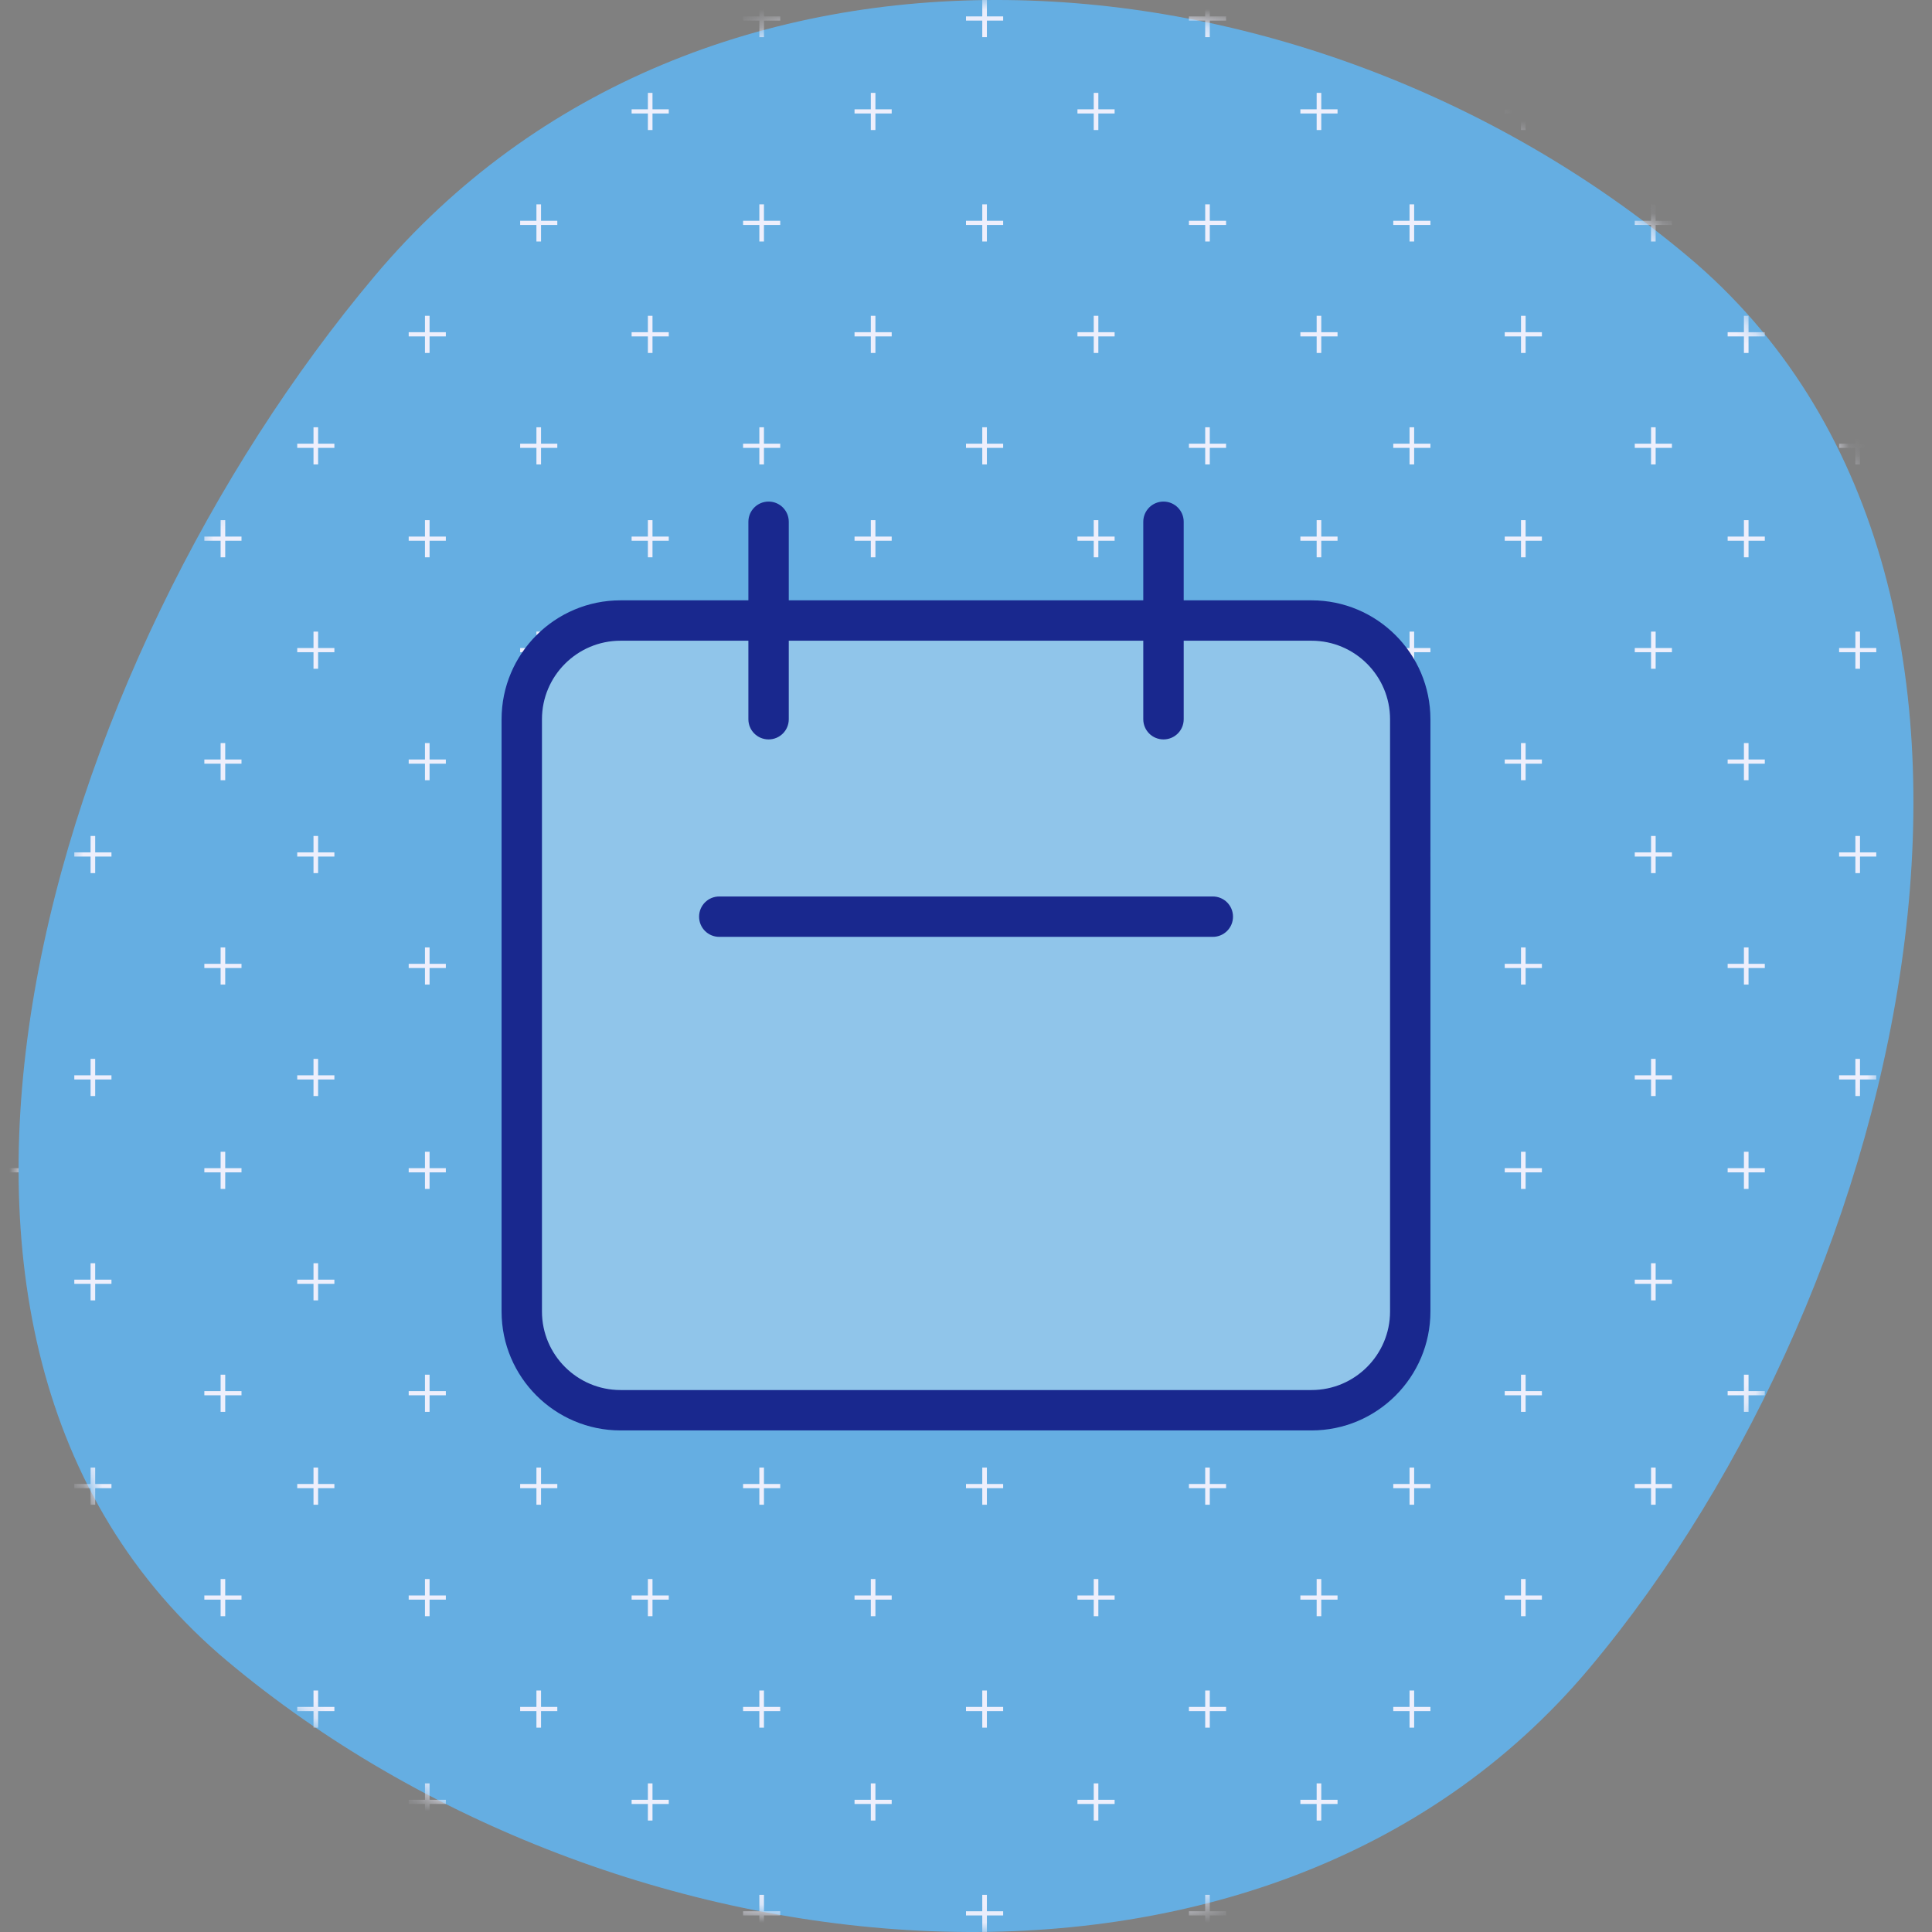
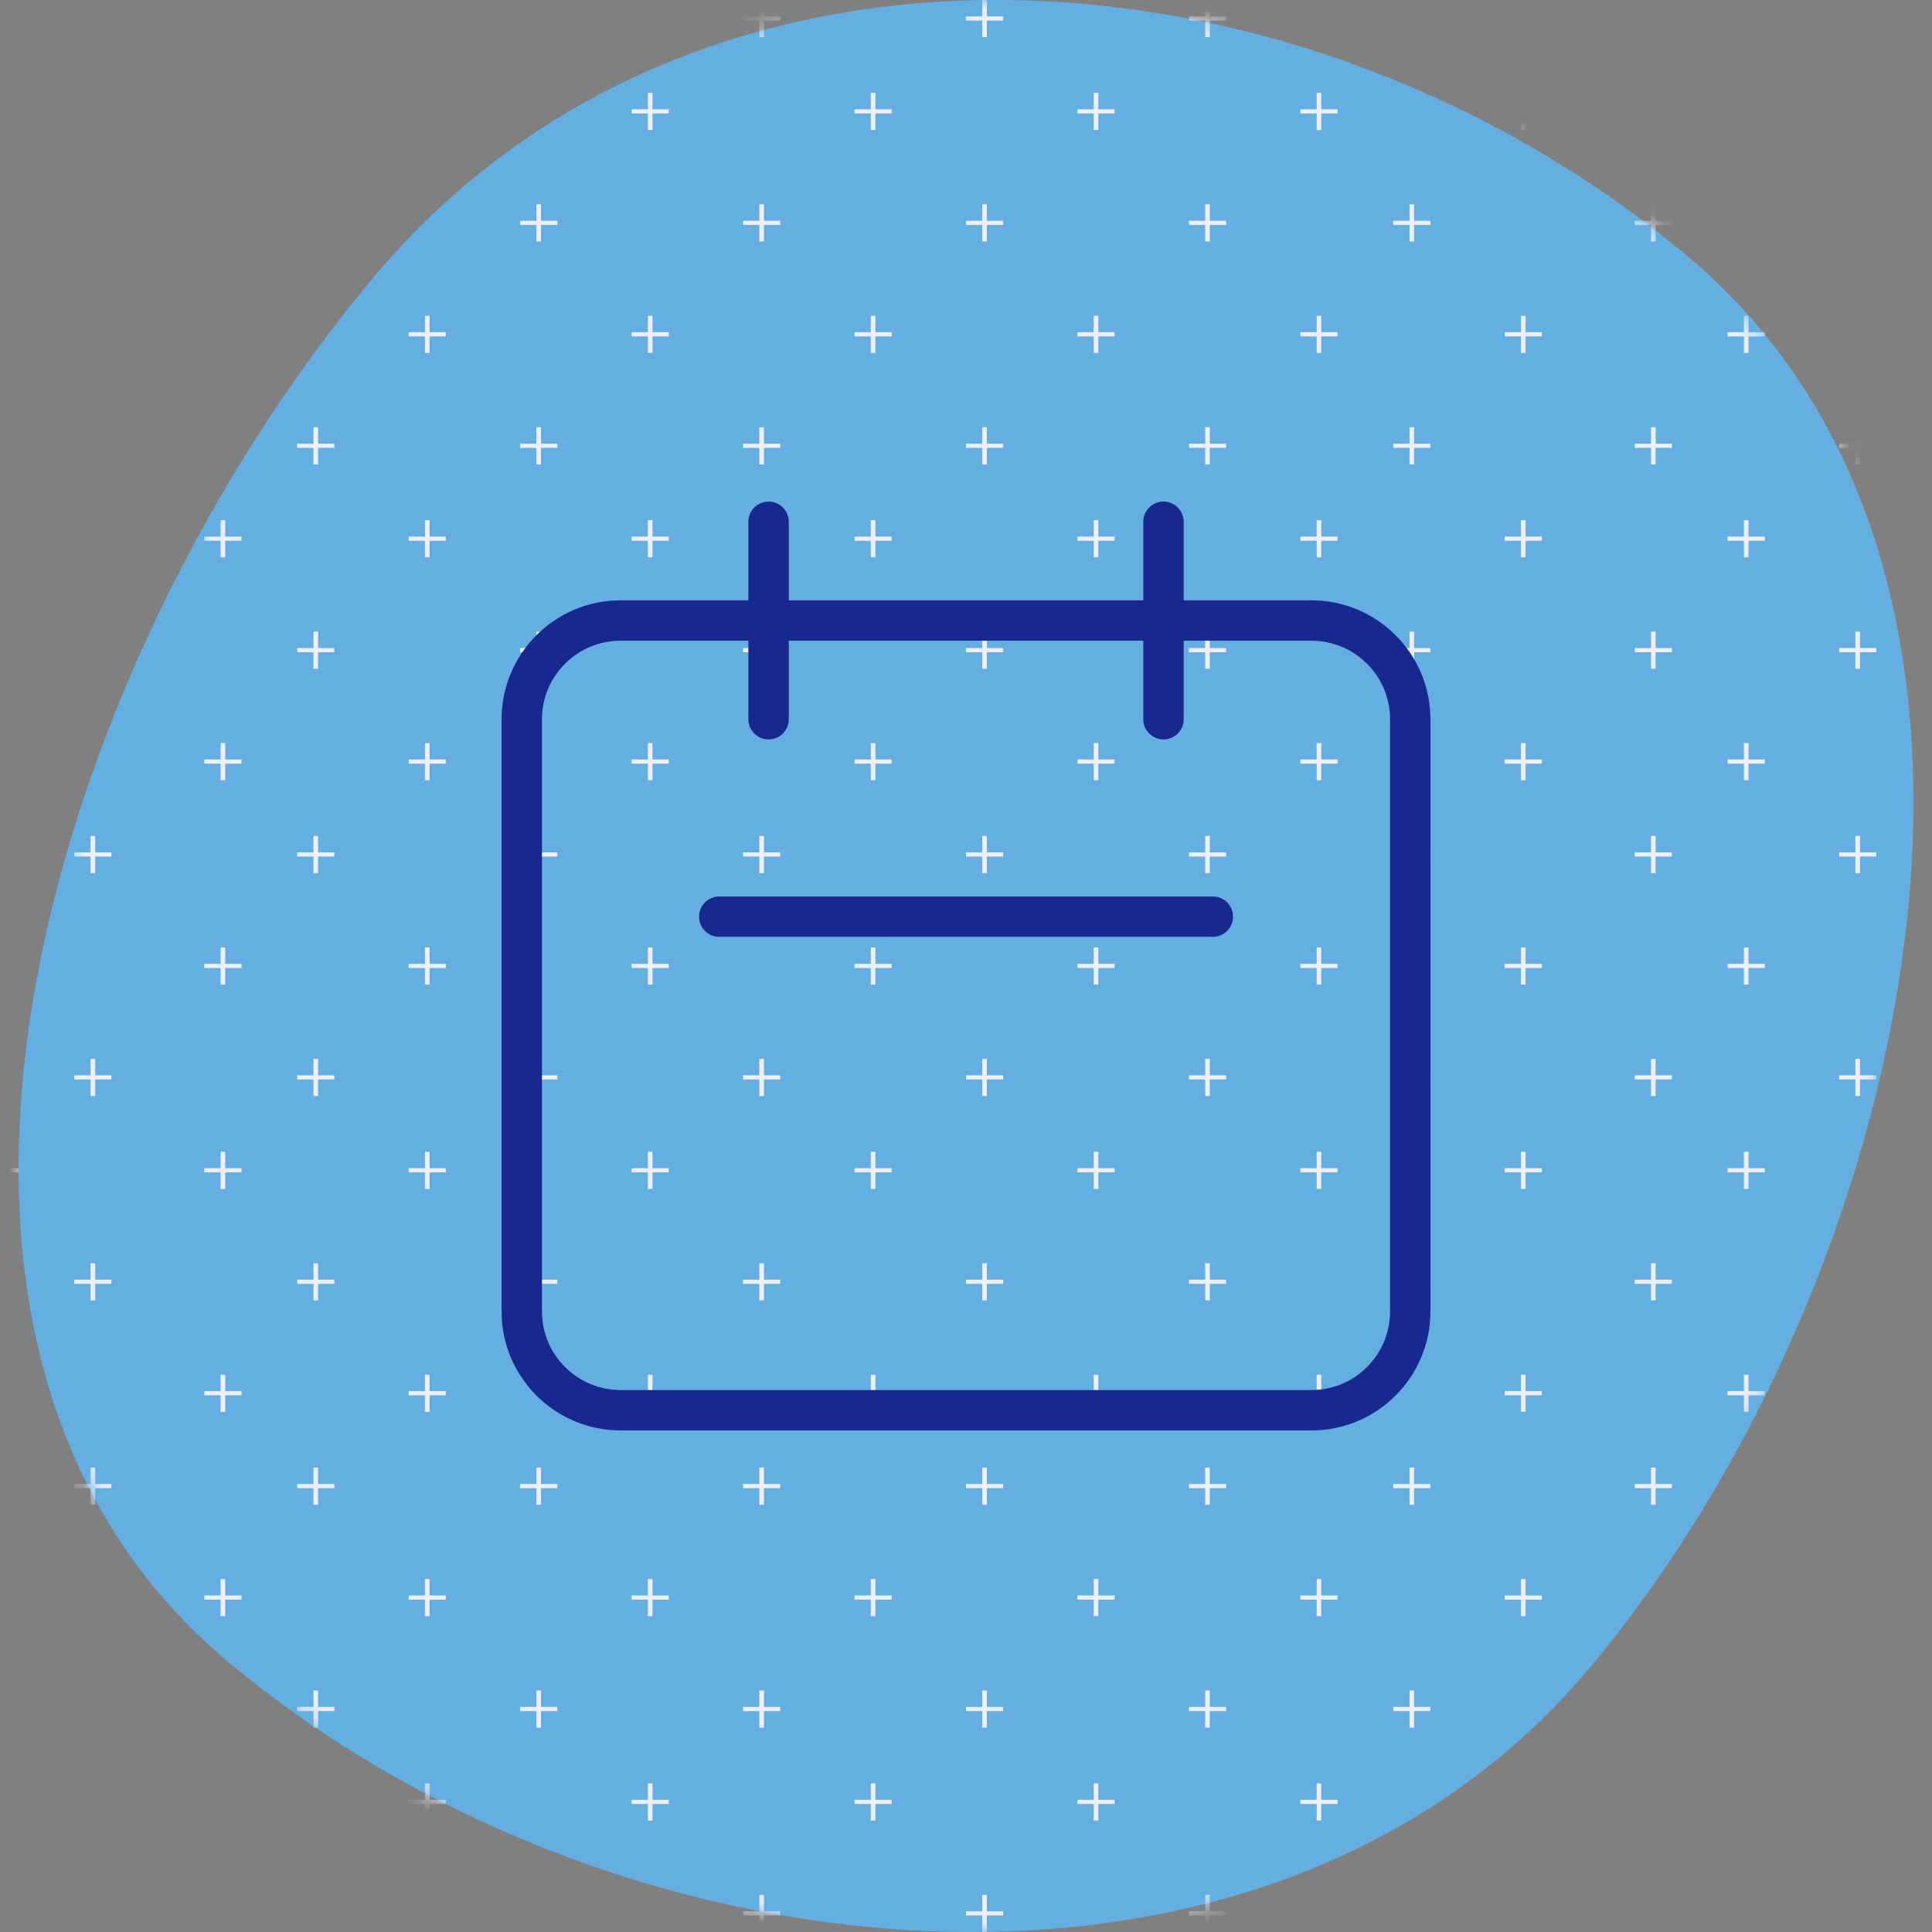
<svg xmlns="http://www.w3.org/2000/svg" xmlns:xlink="http://www.w3.org/1999/xlink" width="104px" height="104px" viewBox="0 0 104 104" version="1.1">
  <rect x="0" y="0" width="104" height="104" fill="#808080" stroke="none" />
  <title>calendar</title>
  <defs>
    <path d="M11.252,89.432 C32.056,106.858 67.062,110.609 84.53,89.831 C101.997,69.052 110.646,31.216 89.841,13.79 C69.036,-3.635 36.626,-5.909 19.159,14.869 C1.692,35.648 -9.553,72.007 11.252,89.432 Z" id="path-1" />
  </defs>
  <g id="calendar" stroke="none" stroke-width="1" fill="none" fill-rule="evenodd">
    <g id="Group-6" transform="translate(1, 0)">
      <mask id="mask-2" fill="white">
        <use xlink:href="#path-1" />
      </mask>
      <use id="Clip-2" fill="#65AEE2" xlink:href="#path-1" />
      <path d="M4.124,102 L4.124,102.884 L5,102.884 L5,103.109 L4.124,103.109 L4.124,104 L3.876,104 L3.876,103.109 L3,103.109 L3,102.884 L3.876,102.884 L3.876,102 L4.124,102 Z M16.124,102 L16.124,102.884 L17,102.884 L17,103.109 L16.124,103.109 L16.124,104 L15.876,104 L15.876,103.109 L15,103.109 L15,102.884 L15.876,102.884 L15.876,102 L16.124,102 Z M28.124,102 L28.124,102.884 L29,102.884 L29,103.109 L28.124,103.109 L28.124,104 L27.876,104 L27.876,103.109 L27,103.109 L27,102.884 L27.876,102.884 L27.876,102 L28.124,102 Z M40.124,102 L40.124,102.884 L41,102.884 L41,103.109 L40.124,103.109 L40.124,104 L39.876,104 L39.876,103.109 L39,103.109 L39,102.884 L39.876,102.884 L39.876,102 L40.124,102 Z M52.124,102 L52.124,102.884 L53,102.884 L53,103.109 L52.124,103.109 L52.124,104 L51.876,104 L51.876,103.109 L51,103.109 L51,102.884 L51.876,102.884 L51.876,102 L52.124,102 Z M64.124,102 L64.124,102.884 L65,102.884 L65,103.109 L64.124,103.109 L64.124,104 L63.876,104 L63.876,103.109 L63,103.109 L63,102.884 L63.876,102.884 L63.876,102 L64.124,102 Z M75.124,102 L75.124,102.884 L76,102.884 L76,103.109 L75.124,103.109 L75.124,104 L74.876,104 L74.876,103.109 L74,103.109 L74,102.884 L74.876,102.884 L74.876,102 L75.124,102 Z M88.124,102 L88.124,102.884 L89,102.884 L89,103.109 L88.124,103.109 L88.124,104 L87.876,104 L87.876,103.109 L87,103.109 L87,102.884 L87.876,102.884 L87.876,102 L88.124,102 Z M99.124,102 L99.124,102.884 L100,102.884 L100,103.109 L99.124,103.109 L99.124,104 L98.876,104 L98.876,103.109 L98,103.109 L98,102.884 L98.876,102.884 L98.876,102 L99.124,102 Z M-0.876,96 L-0.876,96.883 L0,96.883 L0,97.109 L-0.876,97.109 L-0.876,98 L-1.124,98 L-1.124,97.109 L-2,97.109 L-2,96.883 L-1.124,96.883 L-1.124,96 L-0.876,96 Z M11.124,96 L11.124,96.883 L12,96.883 L12,97.109 L11.124,97.109 L11.124,98 L10.876,98 L10.876,97.109 L10,97.109 L10,96.883 L10.876,96.883 L10.876,96 L11.124,96 Z M22.124,96 L22.124,96.883 L23,96.883 L23,97.109 L22.124,97.109 L22.124,98 L21.876,98 L21.876,97.109 L21,97.109 L21,96.883 L21.876,96.883 L21.876,96 L22.124,96 Z M34.124,96 L34.124,96.883 L35,96.883 L35,97.109 L34.124,97.109 L34.124,98 L33.876,98 L33.876,97.109 L33,97.109 L33,96.883 L33.876,96.883 L33.876,96 L34.124,96 Z M46.124,96 L46.124,96.883 L47,96.883 L47,97.109 L46.124,97.109 L46.124,98 L45.876,98 L45.876,97.109 L45,97.109 L45,96.883 L45.876,96.883 L45.876,96 L46.124,96 Z M58.124,96 L58.124,96.883 L59,96.883 L59,97.109 L58.124,97.109 L58.124,98 L57.876,98 L57.876,97.109 L57,97.109 L57,96.883 L57.876,96.883 L57.876,96 L58.124,96 Z M70.124,96 L70.124,96.883 L71,96.883 L71,97.109 L70.124,97.109 L70.124,98 L69.876,98 L69.876,97.109 L69,97.109 L69,96.883 L69.876,96.883 L69.876,96 L70.124,96 Z M81.124,96 L81.124,96.883 L82,96.883 L82,97.109 L81.124,97.109 L81.124,98 L80.876,98 L80.876,97.109 L80,97.109 L80,96.883 L80.876,96.883 L80.876,96 L81.124,96 Z M93.124,96 L93.124,96.883 L94,96.883 L94,97.109 L93.124,97.109 L93.124,98 L92.876,98 L92.876,97.109 L92,97.109 L92,96.883 L92.876,96.883 L92.876,96 L93.124,96 Z M64.124,91 L64.124,91.884 L65,91.884 L65,92.109 L64.124,92.109 L64.124,93 L63.876,93 L63.876,92.109 L63,92.109 L63,91.884 L63.876,91.884 L63.876,91 L64.124,91 Z M75.124,91 L75.124,91.884 L76,91.884 L76,92.109 L75.124,92.109 L75.124,93 L74.876,93 L74.876,92.109 L74,92.109 L74,91.884 L74.876,91.884 L74.876,91 L75.124,91 Z M88.124,91 L88.124,91.884 L89,91.884 L89,92.109 L88.124,92.109 L88.124,93 L87.876,93 L87.876,92.109 L87,92.109 L87,91.884 L87.876,91.884 L87.876,91 L88.124,91 Z M99.124,91 L99.124,91.883 L100,91.883 L100,92.109 L99.124,92.109 L99.124,93 L98.876,93 L98.876,92.109 L98,92.109 L98,91.883 L98.876,91.883 L98.876,91 L99.124,91 Z M-6.876,91 L-6.876,91.883 L-6,91.883 L-6,92.109 L-6.876,92.109 L-6.876,93 L-7.124,93 L-7.124,92.109 L-8,92.109 L-8,91.883 L-7.124,91.883 L-7.124,91 L-6.876,91 Z M4.124,91 L4.124,91.884 L5,91.884 L5,92.109 L4.124,92.109 L4.124,93 L3.876,93 L3.876,92.109 L3,92.109 L3,91.884 L3.876,91.884 L3.876,91 L4.124,91 Z M16.124,91 L16.124,91.884 L17,91.884 L17,92.109 L16.124,92.109 L16.124,93 L15.876,93 L15.876,92.109 L15,92.109 L15,91.884 L15.876,91.884 L15.876,91 L16.124,91 Z M28.124,91 L28.124,91.884 L29,91.884 L29,92.109 L28.124,92.109 L28.124,93 L27.876,93 L27.876,92.109 L27,92.109 L27,91.884 L27.876,91.884 L27.876,91 L28.124,91 Z M40.124,91 L40.124,91.884 L41,91.884 L41,92.109 L40.124,92.109 L40.124,93 L39.876,93 L39.876,92.109 L39,92.109 L39,91.884 L39.876,91.884 L39.876,91 L40.124,91 Z M52.124,91 L52.124,91.884 L53,91.884 L53,92.109 L52.124,92.109 L52.124,93 L51.876,93 L51.876,92.109 L51,92.109 L51,91.884 L51.876,91.884 L51.876,91 L52.124,91 Z M11.124,85 L11.124,85.884 L12,85.884 L12,86.109 L11.124,86.109 L11.124,87 L10.876,87 L10.876,86.109 L10,86.109 L10,85.884 L10.876,85.884 L10.876,85 L11.124,85 Z M22.124,85 L22.124,85.884 L23,85.884 L23,86.109 L22.124,86.109 L22.124,87 L21.876,87 L21.876,86.109 L21,86.109 L21,85.884 L21.876,85.884 L21.876,85 L22.124,85 Z M34.124,85 L34.124,85.884 L35,85.884 L35,86.109 L34.124,86.109 L34.124,87 L33.876,87 L33.876,86.109 L33,86.109 L33,85.884 L33.876,85.884 L33.876,85 L34.124,85 Z M46.124,85 L46.124,85.884 L47,85.884 L47,86.109 L46.124,86.109 L46.124,87 L45.876,87 L45.876,86.109 L45,86.109 L45,85.884 L45.876,85.884 L45.876,85 L46.124,85 Z M58.124,85 L58.124,85.884 L59,85.884 L59,86.109 L58.124,86.109 L58.124,87 L57.876,87 L57.876,86.109 L57,86.109 L57,85.884 L57.876,85.884 L57.876,85 L58.124,85 Z M70.124,85 L70.124,85.884 L71,85.884 L71,86.109 L70.124,86.109 L70.124,87 L69.876,87 L69.876,86.109 L69,86.109 L69,85.884 L69.876,85.884 L69.876,85 L70.124,85 Z M81.124,85 L81.124,85.884 L82,85.884 L82,86.109 L81.124,86.109 L81.124,87 L80.876,87 L80.876,86.109 L80,86.109 L80,85.884 L80.876,85.884 L80.876,85 L81.124,85 Z M93.124,85 L93.124,85.884 L94,85.884 L94,86.109 L93.124,86.109 L93.124,87 L92.876,87 L92.876,86.109 L92,86.109 L92,85.884 L92.876,85.884 L92.876,85 L93.124,85 Z M-0.876,85 L-0.876,85.884 L0,85.884 L0,86.109 L-0.876,86.109 L-0.876,87 L-1.124,87 L-1.124,86.109 L-2,86.109 L-2,85.884 L-1.124,85.884 L-1.124,85 L-0.876,85 Z M75.124,79 L75.124,79.884 L76,79.884 L76,80.109 L75.124,80.109 L75.124,81 L74.876,81 L74.876,80.109 L74,80.109 L74,79.884 L74.876,79.884 L74.876,79 L75.124,79 Z M88.124,79 L88.124,79.884 L89,79.884 L89,80.109 L88.124,80.109 L88.124,81 L87.876,81 L87.876,80.109 L87,80.109 L87,79.884 L87.876,79.884 L87.876,79 L88.124,79 Z M99.124,79 L99.124,79.884 L100,79.884 L100,80.109 L99.124,80.109 L99.124,81 L98.876,81 L98.876,80.109 L98,80.109 L98,79.884 L98.876,79.884 L98.876,79 L99.124,79 Z M-6.876,79 L-6.876,79.884 L-6,79.884 L-6,80.109 L-6.876,80.109 L-6.876,81 L-7.124,81 L-7.124,80.109 L-8,80.109 L-8,79.884 L-7.124,79.884 L-7.124,79 L-6.876,79 Z M4.124,79 L4.124,79.884 L5,79.884 L5,80.109 L4.124,80.109 L4.124,81 L3.876,81 L3.876,80.109 L3,80.109 L3,79.884 L3.876,79.884 L3.876,79 L4.124,79 Z M16.124,79 L16.124,79.884 L17,79.884 L17,80.109 L16.124,80.109 L16.124,81 L15.876,81 L15.876,80.109 L15,80.109 L15,79.884 L15.876,79.884 L15.876,79 L16.124,79 Z M28.124,79 L28.124,79.884 L29,79.884 L29,80.109 L28.124,80.109 L28.124,81 L27.876,81 L27.876,80.109 L27,80.109 L27,79.884 L27.876,79.884 L27.876,79 L28.124,79 Z M40.124,79 L40.124,79.884 L41,79.884 L41,80.109 L40.124,80.109 L40.124,81 L39.876,81 L39.876,80.109 L39,80.109 L39,79.884 L39.876,79.884 L39.876,79 L40.124,79 Z M52.124,79 L52.124,79.884 L53,79.884 L53,80.109 L52.124,80.109 L52.124,81 L51.876,81 L51.876,80.109 L51,80.109 L51,79.884 L51.876,79.884 L51.876,79 L52.124,79 Z M64.124,79 L64.124,79.884 L65,79.884 L65,80.109 L64.124,80.109 L64.124,81 L63.876,81 L63.876,80.109 L63,80.109 L63,79.884 L63.876,79.884 L63.876,79 L64.124,79 Z M22.124,74 L22.124,74.884 L23,74.884 L23,75.109 L22.124,75.109 L22.124,76 L21.876,76 L21.876,75.109 L21,75.109 L21,74.884 L21.876,74.884 L21.876,74 L22.124,74 Z M-0.876,74 L-0.876,74.884 L0,74.884 L0,75.109 L-0.876,75.109 L-0.876,76 L-1.124,76 L-1.124,75.109 L-2,75.109 L-2,74.884 L-1.124,74.884 L-1.124,74 L-0.876,74 Z M81.124,74 L81.124,74.884 L82,74.884 L82,75.109 L81.124,75.109 L81.124,76 L80.876,76 L80.876,75.109 L80,75.109 L80,74.884 L80.876,74.884 L80.876,74 L81.124,74 Z M34.124,74 L34.124,74.884 L35,74.884 L35,75.109 L34.124,75.109 L34.124,76 L33.876,76 L33.876,75.109 L33,75.109 L33,74.884 L33.876,74.884 L33.876,74 L34.124,74 Z M46.124,74 L46.124,74.884 L47,74.884 L47,75.109 L46.124,75.109 L46.124,76 L45.876,76 L45.876,75.109 L45,75.109 L45,74.884 L45.876,74.884 L45.876,74 L46.124,74 Z M58.124,74 L58.124,74.884 L59,74.884 L59,75.109 L58.124,75.109 L58.124,76 L57.876,76 L57.876,75.109 L57,75.109 L57,74.884 L57.876,74.884 L57.876,74 L58.124,74 Z M70.124,74 L70.124,74.884 L71,74.884 L71,75.109 L70.124,75.109 L70.124,76 L69.876,76 L69.876,75.109 L69,75.109 L69,74.884 L69.876,74.884 L69.876,74 L70.124,74 Z M11.124,74 L11.124,74.884 L12,74.884 L12,75.109 L11.124,75.109 L11.124,76 L10.876,76 L10.876,75.109 L10,75.109 L10,74.884 L10.876,74.884 L10.876,74 L11.124,74 Z M93.124,74 L93.124,74.884 L94,74.884 L94,75.109 L93.124,75.109 L93.124,76 L92.876,76 L92.876,75.109 L92,75.109 L92,74.884 L92.876,74.884 L92.876,74 L93.124,74 Z M40.124,68 L40.124,68.884 L41,68.884 L41,69.109 L40.124,69.109 L40.124,70 L39.876,70 L39.876,69.109 L39,69.109 L39,68.884 L39.876,68.884 L39.876,68 L40.124,68 Z M52.124,68 L52.124,68.884 L53,68.884 L53,69.109 L52.124,69.109 L52.124,70 L51.876,70 L51.876,69.109 L51,69.109 L51,68.884 L51.876,68.884 L51.876,68 L52.124,68 Z M64.124,68 L64.124,68.884 L65,68.884 L65,69.109 L64.124,69.109 L64.124,70 L63.876,70 L63.876,69.109 L63,69.109 L63,68.884 L63.876,68.884 L63.876,68 L64.124,68 Z M-6.876,68 L-6.876,68.884 L-6,68.884 L-6,69.109 L-6.876,69.109 L-6.876,70 L-7.124,70 L-7.124,69.109 L-8,69.109 L-8,68.884 L-7.124,68.884 L-7.124,68 L-6.876,68 Z M99.124,68 L99.124,68.884 L100,68.884 L100,69.109 L99.124,69.109 L99.124,70 L98.876,70 L98.876,69.109 L98,69.109 L98,68.884 L98.876,68.884 L98.876,68 L99.124,68 Z M4.124,68 L4.124,68.884 L5,68.884 L5,69.109 L4.124,69.109 L4.124,70 L3.876,70 L3.876,69.109 L3,69.109 L3,68.884 L3.876,68.884 L3.876,68 L4.124,68 Z M16.124,68 L16.124,68.884 L17,68.884 L17,69.109 L16.124,69.109 L16.124,70 L15.876,70 L15.876,69.109 L15,69.109 L15,68.884 L15.876,68.884 L15.876,68 L16.124,68 Z M75.124,68 L75.124,68.884 L76,68.884 L76,69.109 L75.124,69.109 L75.124,70 L74.876,70 L74.876,69.109 L74,69.109 L74,68.884 L74.876,68.884 L74.876,68 L75.124,68 Z M88.124,68 L88.124,68.884 L89,68.884 L89,69.109 L88.124,69.109 L88.124,70 L87.876,70 L87.876,69.109 L87,69.109 L87,68.884 L87.876,68.884 L87.876,68 L88.124,68 Z M28.124,68 L28.124,68.884 L29,68.884 L29,69.109 L28.124,69.109 L28.124,70 L27.876,70 L27.876,69.109 L27,69.109 L27,68.884 L27.876,68.884 L27.876,68 L28.124,68 Z M58.124,62 L58.124,62.883 L59,62.883 L59,63.109 L58.124,63.109 L58.124,64 L57.876,64 L57.876,63.109 L57,63.109 L57,62.883 L57.876,62.883 L57.876,62 L58.124,62 Z M-0.876,62 L-0.876,62.883 L0,62.883 L0,63.109 L-0.876,63.109 L-0.876,64 L-1.124,64 L-1.124,63.109 L-2,63.109 L-2,62.883 L-1.124,62.883 L-1.124,62 L-0.876,62 Z M11.124,62 L11.124,62.883 L12,62.883 L12,63.109 L11.124,63.109 L11.124,64 L10.876,64 L10.876,63.109 L10,63.109 L10,62.883 L10.876,62.883 L10.876,62 L11.124,62 Z M70.124,62 L70.124,62.883 L71,62.883 L71,63.109 L70.124,63.109 L70.124,64 L69.876,64 L69.876,63.109 L69,63.109 L69,62.883 L69.876,62.883 L69.876,62 L70.124,62 Z M22.124,62 L22.124,62.883 L23,62.883 L23,63.109 L22.124,63.109 L22.124,64 L21.876,64 L21.876,63.109 L21,63.109 L21,62.883 L21.876,62.883 L21.876,62 L22.124,62 Z M34.124,62 L34.124,62.883 L35,62.883 L35,63.109 L34.124,63.109 L34.124,64 L33.876,64 L33.876,63.109 L33,63.109 L33,62.883 L33.876,62.883 L33.876,62 L34.124,62 Z M46.124,62 L46.124,62.883 L47,62.883 L47,63.109 L46.124,63.109 L46.124,64 L45.876,64 L45.876,63.109 L45,63.109 L45,62.883 L45.876,62.883 L45.876,62 L46.124,62 Z M81.124,62 L81.124,62.883 L82,62.883 L82,63.109 L81.124,63.109 L81.124,64 L80.876,64 L80.876,63.109 L80,63.109 L80,62.883 L80.876,62.883 L80.876,62 L81.124,62 Z M93.124,62 L93.124,62.883 L94,62.883 L94,63.109 L93.124,63.109 L93.124,64 L92.876,64 L92.876,63.109 L92,63.109 L92,62.883 L92.876,62.883 L92.876,62 L93.124,62 Z M88.124,57 L88.124,57.884 L89,57.884 L89,58.109 L88.124,58.109 L88.124,59 L87.876,59 L87.876,58.109 L87,58.109 L87,57.884 L87.876,57.884 L87.876,57 L88.124,57 Z M64.124,57 L64.124,57.884 L65,57.884 L65,58.109 L64.124,58.109 L64.124,59 L63.876,59 L63.876,58.109 L63,58.109 L63,57.884 L63.876,57.884 L63.876,57 L64.124,57 Z M28.124,57 L28.124,57.884 L29,57.884 L29,58.109 L28.124,58.109 L28.124,59 L27.876,59 L27.876,58.109 L27,58.109 L27,57.884 L27.876,57.884 L27.876,57 L28.124,57 Z M99.124,57 L99.124,57.883 L100,57.883 L100,58.109 L99.124,58.109 L99.124,59 L98.876,59 L98.876,58.109 L98,58.109 L98,57.883 L98.876,57.883 L98.876,57 L99.124,57 Z M-6.876,57 L-6.876,57.883 L-6,57.883 L-6,58.109 L-6.876,58.109 L-6.876,59 L-7.124,59 L-7.124,58.109 L-8,58.109 L-8,57.883 L-7.124,57.883 L-7.124,57 L-6.876,57 Z M4.124,57 L4.124,57.884 L5,57.884 L5,58.109 L4.124,58.109 L4.124,59 L3.876,59 L3.876,58.109 L3,58.109 L3,57.884 L3.876,57.884 L3.876,57 L4.124,57 Z M16.124,57 L16.124,57.884 L17,57.884 L17,58.109 L16.124,58.109 L16.124,59 L15.876,59 L15.876,58.109 L15,58.109 L15,57.884 L15.876,57.884 L15.876,57 L16.124,57 Z M75.124,57 L75.124,57.884 L76,57.884 L76,58.109 L75.124,58.109 L75.124,59 L74.876,59 L74.876,58.109 L74,58.109 L74,57.884 L74.876,57.884 L74.876,57 L75.124,57 Z M40.124,57 L40.124,57.884 L41,57.884 L41,58.109 L40.124,58.109 L40.124,59 L39.876,59 L39.876,58.109 L39,58.109 L39,57.884 L39.876,57.884 L39.876,57 L40.124,57 Z M52.124,57 L52.124,57.884 L53,57.884 L53,58.109 L52.124,58.109 L52.124,59 L51.876,59 L51.876,58.109 L51,58.109 L51,57.884 L51.876,57.884 L51.876,57 L52.124,57 Z M-0.876,51 L-0.876,51.884 L0,51.884 L0,52.109 L-0.876,52.109 L-0.876,53 L-1.124,53 L-1.124,52.109 L-2,52.109 L-2,51.884 L-1.124,51.884 L-1.124,51 L-0.876,51 Z M58.124,51 L58.124,51.884 L59,51.884 L59,52.109 L58.124,52.109 L58.124,53 L57.876,53 L57.876,52.109 L57,52.109 L57,51.884 L57.876,51.884 L57.876,51 L58.124,51 Z M46.124,51 L46.124,51.884 L47,51.884 L47,52.109 L46.124,52.109 L46.124,53 L45.876,53 L45.876,52.109 L45,52.109 L45,51.884 L45.876,51.884 L45.876,51 L46.124,51 Z M34.124,51 L34.124,51.884 L35,51.884 L35,52.109 L34.124,52.109 L34.124,53 L33.876,53 L33.876,52.109 L33,52.109 L33,51.884 L33.876,51.884 L33.876,51 L34.124,51 Z M81.124,51 L81.124,51.884 L82,51.884 L82,52.109 L81.124,52.109 L81.124,53 L80.876,53 L80.876,52.109 L80,52.109 L80,51.884 L80.876,51.884 L80.876,51 L81.124,51 Z M93.124,51 L93.124,51.884 L94,51.884 L94,52.109 L93.124,52.109 L93.124,53 L92.876,53 L92.876,52.109 L92,52.109 L92,51.884 L92.876,51.884 L92.876,51 L93.124,51 Z M11.124,51 L11.124,51.884 L12,51.884 L12,52.109 L11.124,52.109 L11.124,53 L10.876,53 L10.876,52.109 L10,52.109 L10,51.884 L10.876,51.884 L10.876,51 L11.124,51 Z M70.124,51 L70.124,51.884 L71,51.884 L71,52.109 L70.124,52.109 L70.124,53 L69.876,53 L69.876,52.109 L69,52.109 L69,51.884 L69.876,51.884 L69.876,51 L70.124,51 Z M22.124,51 L22.124,51.884 L23,51.884 L23,52.109 L22.124,52.109 L22.124,53 L21.876,53 L21.876,52.109 L21,52.109 L21,51.884 L21.876,51.884 L21.876,51 L22.124,51 Z M-6.876,45 L-6.876,45.884 L-6,45.884 L-6,46.109 L-6.876,46.109 L-6.876,47 L-7.124,47 L-7.124,46.109 L-8,46.109 L-8,45.884 L-7.124,45.884 L-7.124,45 L-6.876,45 Z M52.124,45 L52.124,45.884 L53,45.884 L53,46.109 L52.124,46.109 L52.124,47 L51.876,47 L51.876,46.109 L51,46.109 L51,45.884 L51.876,45.884 L51.876,45 L52.124,45 Z M16.124,45 L16.124,45.884 L17,45.884 L17,46.109 L16.124,46.109 L16.124,47 L15.876,47 L15.876,46.109 L15,46.109 L15,45.884 L15.876,45.884 L15.876,45 L16.124,45 Z M75.124,45 L75.124,45.884 L76,45.884 L76,46.109 L75.124,46.109 L75.124,47 L74.876,47 L74.876,46.109 L74,46.109 L74,45.884 L74.876,45.884 L74.876,45 L75.124,45 Z M4.124,45 L4.124,45.884 L5,45.884 L5,46.109 L4.124,46.109 L4.124,47 L3.876,47 L3.876,46.109 L3,46.109 L3,45.884 L3.876,45.884 L3.876,45 L4.124,45 Z M88.124,45 L88.124,45.884 L89,45.884 L89,46.109 L88.124,46.109 L88.124,47 L87.876,47 L87.876,46.109 L87,46.109 L87,45.884 L87.876,45.884 L87.876,45 L88.124,45 Z M99.124,45 L99.124,45.884 L100,45.884 L100,46.109 L99.124,46.109 L99.124,47 L98.876,47 L98.876,46.109 L98,46.109 L98,45.884 L98.876,45.884 L98.876,45 L99.124,45 Z M64.124,45 L64.124,45.884 L65,45.884 L65,46.109 L64.124,46.109 L64.124,47 L63.876,47 L63.876,46.109 L63,46.109 L63,45.884 L63.876,45.884 L63.876,45 L64.124,45 Z M28.124,45 L28.124,45.884 L29,45.884 L29,46.109 L28.124,46.109 L28.124,47 L27.876,47 L27.876,46.109 L27,46.109 L27,45.884 L27.876,45.884 L27.876,45 L28.124,45 Z M40.124,45 L40.124,45.884 L41,45.884 L41,46.109 L40.124,46.109 L40.124,47 L39.876,47 L39.876,46.109 L39,46.109 L39,45.884 L39.876,45.884 L39.876,45 L40.124,45 Z M22.124,40 L22.124,40.883 L23,40.883 L23,41.109 L22.124,41.109 L22.124,42 L21.876,42 L21.876,41.109 L21,41.109 L21,40.883 L21.876,40.883 L21.876,40 L22.124,40 Z M-0.876,40 L-0.876,40.883 L0,40.883 L0,41.109 L-0.876,41.109 L-0.876,42 L-1.124,42 L-1.124,41.109 L-2,41.109 L-2,40.883 L-1.124,40.883 L-1.124,40 L-0.876,40 Z M58.124,40 L58.124,40.883 L59,40.883 L59,41.109 L58.124,41.109 L58.124,42 L57.876,42 L57.876,41.109 L57,41.109 L57,40.883 L57.876,40.883 L57.876,40 L58.124,40 Z M46.124,40 L46.124,40.883 L47,40.883 L47,41.109 L46.124,41.109 L46.124,42 L45.876,42 L45.876,41.109 L45,41.109 L45,40.883 L45.876,40.883 L45.876,40 L46.124,40 Z M34.124,40 L34.124,40.883 L35,40.883 L35,41.109 L34.124,41.109 L34.124,42 L33.876,42 L33.876,41.109 L33,41.109 L33,40.883 L33.876,40.883 L33.876,40 L34.124,40 Z M93.124,40 L93.124,40.883 L94,40.883 L94,41.109 L93.124,41.109 L93.124,42 L92.876,42 L92.876,41.109 L92,41.109 L92,40.883 L92.876,40.883 L92.876,40 L93.124,40 Z M11.124,40 L11.124,40.883 L12,40.883 L12,41.109 L11.124,41.109 L11.124,42 L10.876,42 L10.876,41.109 L10,41.109 L10,40.883 L10.876,40.883 L10.876,40 L11.124,40 Z M70.124,40 L70.124,40.883 L71,40.883 L71,41.109 L70.124,41.109 L70.124,42 L69.876,42 L69.876,41.109 L69,41.109 L69,40.883 L69.876,40.883 L69.876,40 L70.124,40 Z M81.124,40 L81.124,40.883 L82,40.883 L82,41.109 L81.124,41.109 L81.124,42 L80.876,42 L80.876,41.109 L80,41.109 L80,40.883 L80.876,40.883 L80.876,40 L81.124,40 Z M75.124,34 L75.124,34.884 L76,34.884 L76,35.109 L75.124,35.109 L75.124,36 L74.876,36 L74.876,35.109 L74,35.109 L74,34.884 L74.876,34.884 L74.876,34 L75.124,34 Z M88.124,34 L88.124,34.884 L89,34.884 L89,35.109 L88.124,35.109 L88.124,36 L87.876,36 L87.876,35.109 L87,35.109 L87,34.884 L87.876,34.884 L87.876,34 L88.124,34 Z M-6.876,34 L-6.876,34.883 L-6,34.883 L-6,35.109 L-6.876,35.109 L-6.876,36 L-7.124,36 L-7.124,35.109 L-8,35.109 L-8,34.883 L-7.124,34.883 L-7.124,34 L-6.876,34 Z M64.124,34 L64.124,34.884 L65,34.884 L65,35.109 L64.124,35.109 L64.124,36 L63.876,36 L63.876,35.109 L63,35.109 L63,34.884 L63.876,34.884 L63.876,34 L64.124,34 Z M99.124,34 L99.124,34.883 L100,34.883 L100,35.109 L99.124,35.109 L99.124,36 L98.876,36 L98.876,35.109 L98,35.109 L98,34.883 L98.876,34.883 L98.876,34 L99.124,34 Z M16.124,34 L16.124,34.884 L17,34.884 L17,35.109 L16.124,35.109 L16.124,36 L15.876,36 L15.876,35.109 L15,35.109 L15,34.884 L15.876,34.884 L15.876,34 L16.124,34 Z M28.124,34 L28.124,34.884 L29,34.884 L29,35.109 L28.124,35.109 L28.124,36 L27.876,36 L27.876,35.109 L27,35.109 L27,34.884 L27.876,34.884 L27.876,34 L28.124,34 Z M4.124,34 L4.124,34.884 L5,34.884 L5,35.109 L4.124,35.109 L4.124,36 L3.876,36 L3.876,35.109 L3,35.109 L3,34.884 L3.876,34.884 L3.876,34 L4.124,34 Z M40.124,34 L40.124,34.884 L41,34.884 L41,35.109 L40.124,35.109 L40.124,36 L39.876,36 L39.876,35.109 L39,35.109 L39,34.884 L39.876,34.884 L39.876,34 L40.124,34 Z M52.124,34 L52.124,34.884 L53,34.884 L53,35.109 L52.124,35.109 L52.124,36 L51.876,36 L51.876,35.109 L51,35.109 L51,34.884 L51.876,34.884 L51.876,34 L52.124,34 Z M34.124,28 L34.124,28.884 L35,28.884 L35,29.109 L34.124,29.109 L34.124,30 L33.876,30 L33.876,29.109 L33,29.109 L33,28.884 L33.876,28.884 L33.876,28 L34.124,28 Z M22.124,28 L22.124,28.884 L23,28.884 L23,29.109 L22.124,29.109 L22.124,30 L21.876,30 L21.876,29.109 L21,29.109 L21,28.884 L21.876,28.884 L21.876,28 L22.124,28 Z M81.124,28 L81.124,28.884 L82,28.884 L82,29.109 L81.124,29.109 L81.124,30 L80.876,30 L80.876,29.109 L80,29.109 L80,28.884 L80.876,28.884 L80.876,28 L81.124,28 Z M70.124,28 L70.124,28.884 L71,28.884 L71,29.109 L70.124,29.109 L70.124,30 L69.876,30 L69.876,29.109 L69,29.109 L69,28.884 L69.876,28.884 L69.876,28 L70.124,28 Z M58.124,28 L58.124,28.884 L59,28.884 L59,29.109 L58.124,29.109 L58.124,30 L57.876,30 L57.876,29.109 L57,29.109 L57,28.884 L57.876,28.884 L57.876,28 L58.124,28 Z M-0.876,28 L-0.876,28.884 L0,28.884 L0,29.109 L-0.876,29.109 L-0.876,30 L-1.124,30 L-1.124,29.109 L-2,29.109 L-2,28.884 L-1.124,28.884 L-1.124,28 L-0.876,28 Z M11.124,28 L11.124,28.884 L12,28.884 L12,29.109 L11.124,29.109 L11.124,30 L10.876,30 L10.876,29.109 L10,29.109 L10,28.884 L10.876,28.884 L10.876,28 L11.124,28 Z M93.124,28 L93.124,28.884 L94,28.884 L94,29.109 L93.124,29.109 L93.124,30 L92.876,30 L92.876,29.109 L92,29.109 L92,28.884 L92.876,28.884 L92.876,28 L93.124,28 Z M46.124,28 L46.124,28.884 L47,28.884 L47,29.109 L46.124,29.109 L46.124,30 L45.876,30 L45.876,29.109 L45,29.109 L45,28.884 L45.876,28.884 L45.876,28 L46.124,28 Z M64.124,23 L64.124,23.884 L65,23.884 L65,24.109 L64.124,24.109 L64.124,25 L63.876,25 L63.876,24.109 L63,24.109 L63,23.884 L63.876,23.884 L63.876,23 L64.124,23 Z M99.124,23 L99.124,23.884 L100,23.884 L100,24.109 L99.124,24.109 L99.124,25 L98.876,25 L98.876,24.109 L98,24.109 L98,23.884 L98.876,23.884 L98.876,23 L99.124,23 Z M40.124,23 L40.124,23.884 L41,23.884 L41,24.109 L40.124,24.109 L40.124,25 L39.876,25 L39.876,24.109 L39,24.109 L39,23.884 L39.876,23.884 L39.876,23 L40.124,23 Z M75.124,23 L75.124,23.884 L76,23.884 L76,24.109 L75.124,24.109 L75.124,25 L74.876,25 L74.876,24.109 L74,24.109 L74,23.884 L74.876,23.884 L74.876,23 L75.124,23 Z M4.124,23 L4.124,23.884 L5,23.884 L5,24.109 L4.124,24.109 L4.124,25 L3.876,25 L3.876,24.109 L3,24.109 L3,23.884 L3.876,23.884 L3.876,23 L4.124,23 Z M16.124,23 L16.124,23.884 L17,23.884 L17,24.109 L16.124,24.109 L16.124,25 L15.876,25 L15.876,24.109 L15,24.109 L15,23.884 L15.876,23.884 L15.876,23 L16.124,23 Z M-6.876,23 L-6.876,23.884 L-6,23.884 L-6,24.109 L-6.876,24.109 L-6.876,25 L-7.124,25 L-7.124,24.109 L-8,24.109 L-8,23.884 L-7.124,23.884 L-7.124,23 L-6.876,23 Z M28.124,23 L28.124,23.884 L29,23.884 L29,24.109 L28.124,24.109 L28.124,25 L27.876,25 L27.876,24.109 L27,24.109 L27,23.884 L27.876,23.884 L27.876,23 L28.124,23 Z M88.124,23 L88.124,23.884 L89,23.884 L89,24.109 L88.124,24.109 L88.124,25 L87.876,25 L87.876,24.109 L87,24.109 L87,23.884 L87.876,23.884 L87.876,23 L88.124,23 Z M52.124,23 L52.124,23.884 L53,23.884 L53,24.109 L52.124,24.109 L52.124,25 L51.876,25 L51.876,24.109 L51,24.109 L51,23.884 L51.876,23.884 L51.876,23 L52.124,23 Z M46.124,17 L46.124,17.883 L47,17.883 L47,18.109 L46.124,18.109 L46.124,19 L45.876,19 L45.876,18.109 L45,18.109 L45,17.883 L45.876,17.883 L45.876,17 L46.124,17 Z M22.124,17 L22.124,17.883 L23,17.883 L23,18.109 L22.124,18.109 L22.124,19 L21.876,19 L21.876,18.109 L21,18.109 L21,17.883 L21.876,17.883 L21.876,17 L22.124,17 Z M81.124,17 L81.124,17.883 L82,17.883 L82,18.109 L81.124,18.109 L81.124,19 L80.876,19 L80.876,18.109 L80,18.109 L80,17.883 L80.876,17.883 L80.876,17 L81.124,17 Z M34.124,17 L34.124,17.883 L35,17.883 L35,18.109 L34.124,18.109 L34.124,19 L33.876,19 L33.876,18.109 L33,18.109 L33,17.883 L33.876,17.883 L33.876,17 L34.124,17 Z M70.124,17 L70.124,17.883 L71,17.883 L71,18.109 L70.124,18.109 L70.124,19 L69.876,19 L69.876,18.109 L69,18.109 L69,17.883 L69.876,17.883 L69.876,17 L70.124,17 Z M58.124,17 L58.124,17.883 L59,17.883 L59,18.109 L58.124,18.109 L58.124,19 L57.876,19 L57.876,18.109 L57,18.109 L57,17.883 L57.876,17.883 L57.876,17 L58.124,17 Z M-0.876,17 L-0.876,17.883 L0,17.883 L0,18.109 L-0.876,18.109 L-0.876,19 L-1.124,19 L-1.124,18.109 L-2,18.109 L-2,17.883 L-1.124,17.883 L-1.124,17 L-0.876,17 Z M11.124,17 L11.124,17.883 L12,17.883 L12,18.109 L11.124,18.109 L11.124,19 L10.876,19 L10.876,18.109 L10,18.109 L10,17.883 L10.876,17.883 L10.876,17 L11.124,17 Z M93.124,17 L93.124,17.883 L94,17.883 L94,18.109 L93.124,18.109 L93.124,19 L92.876,19 L92.876,18.109 L92,18.109 L92,17.883 L92.876,17.883 L92.876,17 L93.124,17 Z M40.124,11 L40.124,11.884 L41,11.884 L41,12.109 L40.124,12.109 L40.124,13 L39.876,13 L39.876,12.109 L39,12.109 L39,11.884 L39.876,11.884 L39.876,11 L40.124,11 Z M28.124,11 L28.124,11.884 L29,11.884 L29,12.109 L28.124,12.109 L28.124,13 L27.876,13 L27.876,12.109 L27,12.109 L27,11.884 L27.876,11.884 L27.876,11 L28.124,11 Z M64.124,11 L64.124,11.884 L65,11.884 L65,12.109 L64.124,12.109 L64.124,13 L63.876,13 L63.876,12.109 L63,12.109 L63,11.884 L63.876,11.884 L63.876,11 L64.124,11 Z M88.124,11 L88.124,11.884 L89,11.884 L89,12.109 L88.124,12.109 L88.124,13 L87.876,13 L87.876,12.109 L87,12.109 L87,11.884 L87.876,11.884 L87.876,11 L88.124,11 Z M52.124,11 L52.124,11.884 L53,11.884 L53,12.109 L52.124,12.109 L52.124,13 L51.876,13 L51.876,12.109 L51,12.109 L51,11.884 L51.876,11.884 L51.876,11 L52.124,11 Z M-6.876,11 L-6.876,11.883 L-6,11.883 L-6,12.109 L-6.876,12.109 L-6.876,13 L-7.124,13 L-7.124,12.109 L-8,12.109 L-8,11.883 L-7.124,11.883 L-7.124,11 L-6.876,11 Z M4.124,11 L4.124,11.884 L5,11.884 L5,12.109 L4.124,12.109 L4.124,13 L3.876,13 L3.876,12.109 L3,12.109 L3,11.884 L3.876,11.884 L3.876,11 L4.124,11 Z M99.124,11 L99.124,11.883 L100,11.883 L100,12.109 L99.124,12.109 L99.124,13 L98.876,13 L98.876,12.109 L98,12.109 L98,11.883 L98.876,11.883 L98.876,11 L99.124,11 Z M16.124,11 L16.124,11.884 L17,11.884 L17,12.109 L16.124,12.109 L16.124,13 L15.876,13 L15.876,12.109 L15,12.109 L15,11.884 L15.876,11.884 L15.876,11 L16.124,11 Z M75.124,11 L75.124,11.884 L76,11.884 L76,12.109 L75.124,12.109 L75.124,13 L74.876,13 L74.876,12.109 L74,12.109 L74,11.884 L74.876,11.884 L74.876,11 L75.124,11 Z M58.124,5 L58.124,5.884 L59,5.884 L59,6.109 L58.124,6.109 L58.124,7 L57.876,7 L57.876,6.109 L57,6.109 L57,5.884 L57.876,5.884 L57.876,5 L58.124,5 Z M11.124,5 L11.124,5.884 L12,5.884 L12,6.109 L11.124,6.109 L11.124,7 L10.876,7 L10.876,6.109 L10,6.109 L10,5.884 L10.876,5.884 L10.876,5 L11.124,5 Z M93.124,5 L93.124,5.884 L94,5.884 L94,6.109 L93.124,6.109 L93.124,7 L92.876,7 L92.876,6.109 L92,6.109 L92,5.884 L92.876,5.884 L92.876,5 L93.124,5 Z M-0.876,5 L-0.876,5.884 L0,5.884 L0,6.109 L-0.876,6.109 L-0.876,7 L-1.124,7 L-1.124,6.109 L-2,6.109 L-2,5.884 L-1.124,5.884 L-1.124,5 L-0.876,5 Z M46.124,5 L46.124,5.884 L47,5.884 L47,6.109 L46.124,6.109 L46.124,7 L45.876,7 L45.876,6.109 L45,6.109 L45,5.884 L45.876,5.884 L45.876,5 L46.124,5 Z M34.124,5 L34.124,5.884 L35,5.884 L35,6.109 L34.124,6.109 L34.124,7 L33.876,7 L33.876,6.109 L33,6.109 L33,5.884 L33.876,5.884 L33.876,5 L34.124,5 Z M70.124,5 L70.124,5.884 L71,5.884 L71,6.109 L70.124,6.109 L70.124,7 L69.876,7 L69.876,6.109 L69,6.109 L69,5.884 L69.876,5.884 L69.876,5 L70.124,5 Z M22.124,5 L22.124,5.884 L23,5.884 L23,6.109 L22.124,6.109 L22.124,7 L21.876,7 L21.876,6.109 L21,6.109 L21,5.884 L21.876,5.884 L21.876,5 L22.124,5 Z M81.124,5 L81.124,5.884 L82,5.884 L82,6.109 L81.124,6.109 L81.124,7 L80.876,7 L80.876,6.109 L80,6.109 L80,5.884 L80.876,5.884 L80.876,5 L81.124,5 Z M-6.876,0 L-6.876,0.883 L-6,0.883 L-6,1.109 L-6.876,1.109 L-6.876,2 L-7.124,2 L-7.124,1.109 L-8,1.109 L-8,0.883 L-7.124,0.883 L-7.124,0 L-6.876,0 Z M4.124,0 L4.124,0.883 L5,0.883 L5,1.109 L4.124,1.109 L4.124,2 L3.876,2 L3.876,1.109 L3,1.109 L3,0.883 L3.876,0.883 L3.876,0 L4.124,0 Z M16.124,0 L16.124,0.883 L17,0.883 L17,1.109 L16.124,1.109 L16.124,2 L15.876,2 L15.876,1.109 L15,1.109 L15,0.883 L15.876,0.883 L15.876,0 L16.124,0 Z M28.124,0 L28.124,0.883 L29,0.883 L29,1.109 L28.124,1.109 L28.124,2 L27.876,2 L27.876,1.109 L27,1.109 L27,0.883 L27.876,0.883 L27.876,0 L28.124,0 Z M40.124,0 L40.124,0.883 L41,0.883 L41,1.109 L40.124,1.109 L40.124,2 L39.876,2 L39.876,1.109 L39,1.109 L39,0.883 L39.876,0.883 L39.876,0 L40.124,0 Z M52.124,0 L52.124,0.883 L53,0.883 L53,1.109 L52.124,1.109 L52.124,2 L51.876,2 L51.876,1.109 L51,1.109 L51,0.883 L51.876,0.883 L51.876,0 L52.124,0 Z M64.124,0 L64.124,0.883 L65,0.883 L65,1.109 L64.124,1.109 L64.124,2 L63.876,2 L63.876,1.109 L63,1.109 L63,0.883 L63.876,0.883 L63.876,0 L64.124,0 Z M75.124,0 L75.124,0.883 L76,0.883 L76,1.109 L75.124,1.109 L75.124,2 L74.876,2 L74.876,1.109 L74,1.109 L74,0.883 L74.876,0.883 L74.876,0 L75.124,0 Z M88.124,0 L88.124,0.883 L89,0.883 L89,1.109 L88.124,1.109 L88.124,2 L87.876,2 L87.876,1.109 L87,1.109 L87,0.883 L87.876,0.883 L87.876,0 L88.124,0 Z M99.124,0 L99.124,0.883 L100,0.883 L100,1.109 L99.124,1.109 L99.124,2 L98.876,2 L98.876,1.109 L98,1.109 L98,0.883 L98.876,0.883 L98.876,0 L99.124,0 Z" id="Combined-Shape" fill="#EEEFFC" mask="url(#mask-2)" />
    </g>
-     <rect id="Rectangle" fill="#90C5EA" x="28" y="34" width="48" height="42" rx="4" />
    <path d="M62.631,27 C63.231,27 63.719,27.486 63.719,28.087 L63.719,28.087 L63.719,32.316 L70.6,32.316 C74.129,32.316 77,35.189 77,38.717 L77,38.717 L77,70.599 C77,74.129 74.129,77 70.6,77 L70.6,77 L33.404,77 C29.873,77 27,74.129 27,70.599 L27,70.599 L27,38.717 C27,35.189 29.873,32.316 33.404,32.316 L33.404,32.316 L40.286,32.316 L40.286,28.087 C40.286,27.486 40.773,27 41.373,27 C41.974,27 42.46,27.486 42.46,28.087 L42.46,28.087 L42.46,32.316 L61.543,32.316 L61.543,28.087 C61.543,27.486 62.03,27 62.631,27 Z M40.286,34.49 L33.404,34.49 C31.073,34.49 29.174,36.386 29.174,38.717 L29.174,38.717 L29.174,70.599 C29.174,72.93 31.073,74.826 33.404,74.826 L33.404,74.826 L70.6,74.826 C72.931,74.826 74.827,72.93 74.827,70.599 L74.827,70.599 L74.827,38.717 C74.827,36.386 72.931,34.49 70.6,34.49 L70.6,34.49 L63.719,34.49 L63.719,38.717 C63.719,39.319 63.231,39.803 62.631,39.803 C62.03,39.803 61.543,39.319 61.543,38.717 L61.543,38.717 L61.543,34.49 L42.46,34.49 L42.46,38.717 C42.46,39.319 41.974,39.803 41.373,39.803 C40.773,39.803 40.286,39.319 40.286,38.717 L40.286,38.717 L40.286,34.49 Z M65.286,48.258 C65.888,48.258 66.373,48.743 66.373,49.345 C66.373,49.945 65.888,50.431 65.286,50.431 L65.286,50.431 L38.718,50.431 C38.116,50.431 37.632,49.945 37.632,49.345 C37.632,48.743 38.116,48.258 38.718,48.258 L38.718,48.258 Z" id="Combined-Shape" fill="#19288E" />
  </g>
</svg>